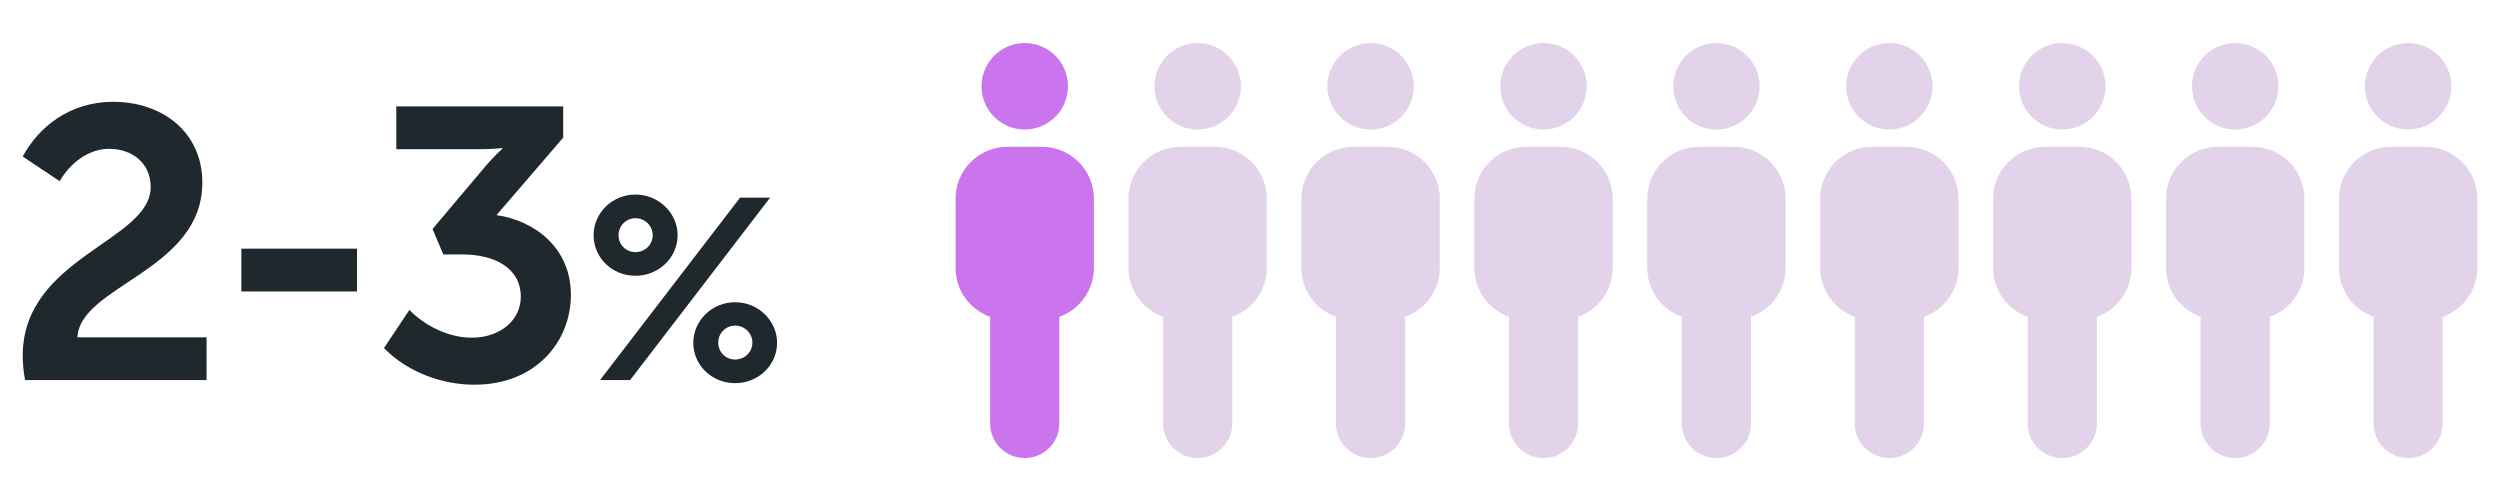
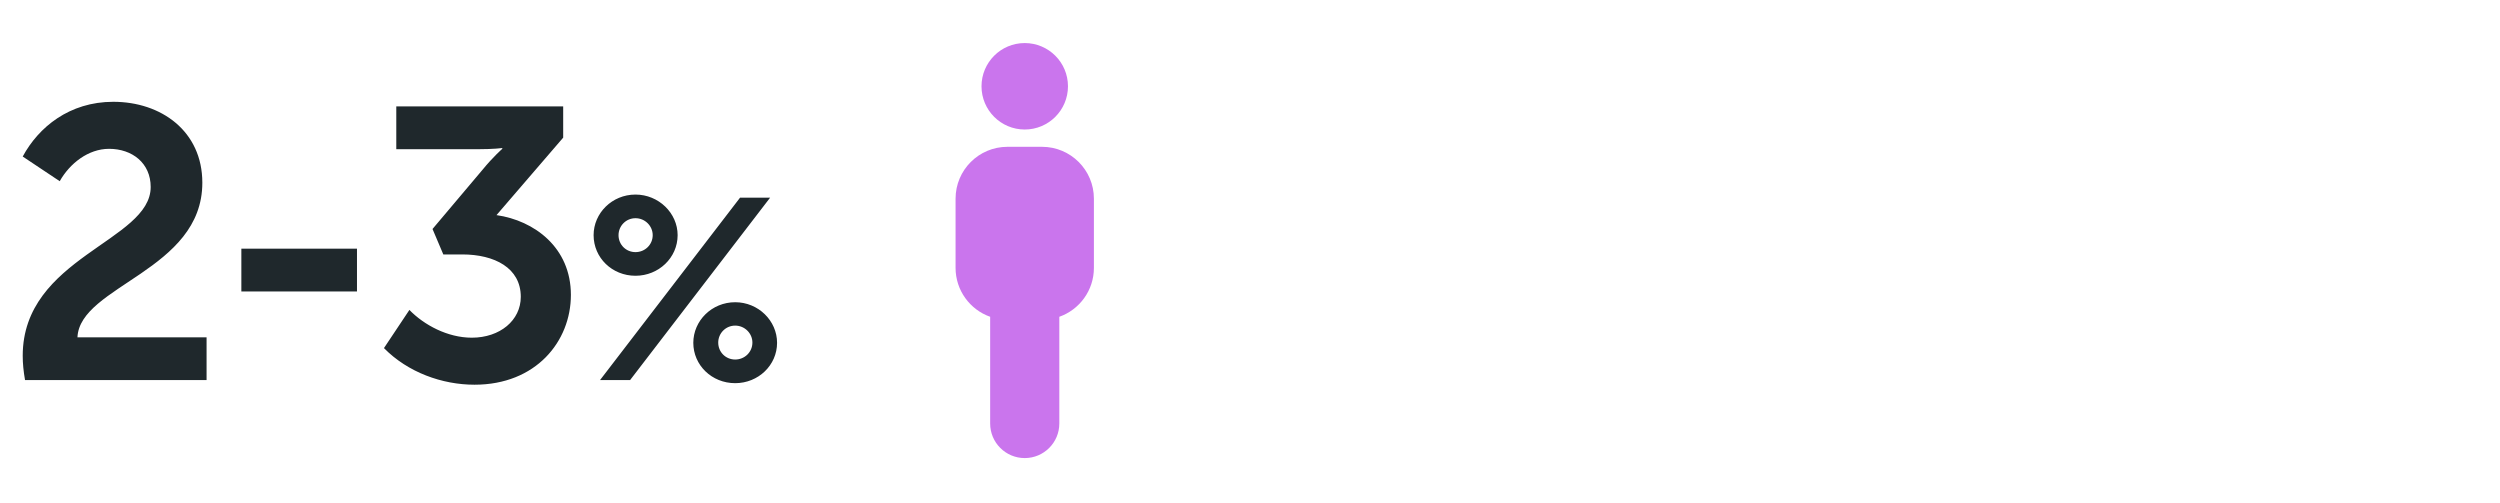
<svg xmlns="http://www.w3.org/2000/svg" width="467" height="94" viewBox="0 0 467 94" fill="none">
  <path d="M4.676 71H38.588V63.008H14.468C14.9 53.36 37.796 50.552 37.796 34.136C37.796 24.488 30.092 19.016 21.164 19.016C12.956 19.016 7.196 23.768 4.244 29.24L11.156 33.848C13.028 30.536 16.484 27.8 20.372 27.8C24.692 27.8 28.148 30.464 28.148 34.928C28.148 45.08 4.244 48.032 4.244 66.464C4.244 67.904 4.388 69.344 4.676 71ZM66.685 46.448H45.085V54.44H66.685V46.448ZM76.475 57.896L71.723 65.024C76.187 69.56 82.595 71.864 88.643 71.864C100.091 71.864 106.643 63.8 106.643 55.088C106.643 46.232 99.803 41.192 92.747 40.184L105.203 25.712V19.88H74.027V27.872H89.291C92.243 27.872 93.827 27.656 93.827 27.656V27.8C93.827 27.8 92.099 29.312 90.155 31.688L80.795 42.776L82.811 47.528H86.339C92.387 47.528 97.283 50.048 97.283 55.448C97.283 59.84 93.395 63.08 88.139 63.08C83.603 63.08 79.211 60.704 76.475 57.896ZM118.709 51.512C123.029 51.512 126.581 48.152 126.581 43.928C126.581 39.8 123.029 36.344 118.709 36.344C114.341 36.344 110.885 39.8 110.885 43.928C110.885 48.152 114.341 51.512 118.709 51.512ZM112.085 71H117.701L143.861 36.92H138.245L112.085 71ZM115.541 43.928C115.541 42.2 116.933 40.76 118.709 40.76C120.485 40.76 121.925 42.2 121.925 43.928C121.925 45.704 120.485 47.096 118.709 47.096C116.933 47.096 115.541 45.704 115.541 43.928ZM129.509 64.04C129.509 68.216 132.965 71.576 137.333 71.576C141.653 71.576 145.157 68.216 145.157 64.04C145.157 59.912 141.653 56.456 137.333 56.456C132.965 56.456 129.509 59.912 129.509 64.04ZM134.165 63.992C134.165 62.264 135.557 60.824 137.333 60.824C139.109 60.824 140.549 62.264 140.549 63.992C140.549 65.768 139.109 67.16 137.333 67.16C135.557 67.16 134.165 65.768 134.165 63.992Z" fill="#1F282C" />
-   <path fill-rule="evenodd" clip-rule="evenodd" d="M223.723 8.043C219.263 8.043 215.648 11.658 215.648 16.118C215.648 20.578 219.263 24.194 223.723 24.194C228.183 24.194 231.799 20.578 231.799 16.118C231.799 11.658 228.183 8.043 223.723 8.043ZM236.644 50.036C236.644 54.255 233.948 57.845 230.184 59.175V79.108C230.184 82.676 227.291 85.569 223.723 85.569C220.155 85.569 217.263 82.676 217.263 79.108V59.175C213.499 57.845 210.802 54.255 210.802 50.036V37.115C210.802 31.763 215.141 27.424 220.493 27.424H223.723H226.953C232.305 27.424 236.644 31.763 236.644 37.115V50.036ZM256.026 8.043C251.566 8.043 247.95 11.658 247.95 16.118C247.95 20.578 251.566 24.194 256.026 24.194C260.486 24.194 264.101 20.578 264.101 16.118C264.101 11.658 260.486 8.043 256.026 8.043ZM268.947 50.036C268.947 54.255 266.25 57.845 262.486 59.175V79.108C262.486 82.676 259.594 85.569 256.026 85.569C252.458 85.569 249.565 82.676 249.565 79.108V59.175C245.801 57.845 243.105 54.255 243.105 50.036V37.115C243.105 31.763 247.444 27.424 252.796 27.424H256.026H259.256C264.608 27.424 268.947 31.763 268.947 37.115V50.036ZM280.253 16.118C280.253 11.658 283.868 8.043 288.328 8.043C292.788 8.043 296.404 11.658 296.404 16.118C296.404 20.578 292.788 24.194 288.328 24.194C283.868 24.194 280.253 20.578 280.253 16.118ZM294.789 59.175C298.552 57.845 301.249 54.255 301.249 50.036V37.115C301.249 31.763 296.91 27.424 291.558 27.424H288.328H285.098C279.746 27.424 275.407 31.763 275.407 37.115V50.036C275.407 54.255 278.104 57.845 281.868 59.175V79.108C281.868 82.676 284.76 85.569 288.328 85.569C291.896 85.569 294.789 82.676 294.789 79.108V59.175ZM320.63 8.043C316.17 8.043 312.555 11.658 312.555 16.118C312.555 20.578 316.17 24.194 320.63 24.194C325.091 24.194 328.706 20.578 328.706 16.118C328.706 11.658 325.091 8.043 320.63 8.043ZM333.551 50.036C333.551 54.255 330.855 57.845 327.091 59.175V79.108C327.091 82.676 324.198 85.569 320.63 85.569C317.062 85.569 314.17 82.676 314.17 79.108V59.175C310.406 57.845 307.709 54.255 307.709 50.036V37.115C307.709 31.763 312.048 27.424 317.4 27.424H320.63H323.86C329.212 27.424 333.551 31.763 333.551 37.115V50.036ZM344.857 16.118C344.857 11.658 348.473 8.043 352.933 8.043C357.393 8.043 361.008 11.658 361.008 16.118C361.008 20.578 357.393 24.194 352.933 24.194C348.473 24.194 344.857 20.578 344.857 16.118ZM359.393 59.175C363.157 57.845 365.854 54.255 365.854 50.036V37.115C365.854 31.763 361.515 27.424 356.163 27.424H352.933H349.703C344.351 27.424 340.012 31.763 340.012 37.115V50.036C340.012 54.255 342.708 57.845 346.472 59.175V79.108C346.472 82.676 349.365 85.569 352.933 85.569C356.501 85.569 359.393 82.676 359.393 79.108V59.175ZM385.235 8.043C380.775 8.043 377.16 11.658 377.16 16.118C377.16 20.578 380.775 24.194 385.235 24.194C389.695 24.194 393.311 20.578 393.311 16.118C393.311 11.658 389.695 8.043 385.235 8.043ZM398.156 50.036C398.156 54.255 395.46 57.845 391.696 59.175V79.108C391.696 82.676 388.803 85.569 385.235 85.569C381.667 85.569 378.775 82.676 378.775 79.108V59.175C375.011 57.845 372.314 54.255 372.314 50.036V37.115C372.314 31.763 376.653 27.424 382.005 27.424H385.235H388.465C393.817 27.424 398.156 31.763 398.156 37.115V50.036ZM409.461 16.118C409.461 11.658 413.077 8.043 417.537 8.043C421.997 8.043 425.613 11.658 425.613 16.118C425.613 20.578 421.997 24.194 417.537 24.194C413.077 24.194 409.461 20.578 409.461 16.118ZM423.998 59.175C427.762 57.845 430.458 54.255 430.458 50.036V37.115C430.458 31.763 426.12 27.424 420.768 27.424H417.537H414.307C408.955 27.424 404.616 31.763 404.616 37.115V50.036C404.616 54.255 407.313 57.845 411.077 59.175V79.108C411.077 82.676 413.969 85.569 417.537 85.569C421.105 85.569 423.998 82.676 423.998 79.108V59.175ZM449.839 8.043C445.379 8.043 441.764 11.658 441.764 16.118C441.764 20.578 445.379 24.194 449.839 24.194C454.299 24.194 457.915 20.578 457.915 16.118C457.915 11.658 454.299 8.043 449.839 8.043ZM462.761 50.036C462.761 54.255 460.064 57.845 456.3 59.175V79.108C456.3 82.676 453.408 85.569 449.84 85.569C446.272 85.569 443.379 82.676 443.379 79.108V59.175C439.616 57.845 436.919 54.255 436.919 50.036V37.115C436.919 31.763 441.258 27.424 446.61 27.424H449.84H453.07C458.422 27.424 462.761 31.763 462.761 37.115V50.036Z" fill="#A06CB7" fill-opacity="0.3" />
  <path fill-rule="evenodd" clip-rule="evenodd" d="M183.346 16.118C183.346 11.658 186.961 8.043 191.421 8.043C195.881 8.043 199.497 11.658 199.497 16.118C199.497 20.578 195.881 24.194 191.421 24.194C186.961 24.194 183.346 20.578 183.346 16.118ZM197.882 59.175C201.645 57.845 204.342 54.255 204.342 50.036V37.115C204.342 31.763 200.003 27.424 194.651 27.424H191.421H188.191C182.839 27.424 178.5 31.763 178.5 37.115V50.036C178.5 54.255 181.197 57.845 184.961 59.175V79.108C184.961 82.676 187.853 85.569 191.421 85.569C194.989 85.569 197.882 82.676 197.882 79.108V59.175Z" fill="#CA75ED" />
</svg>